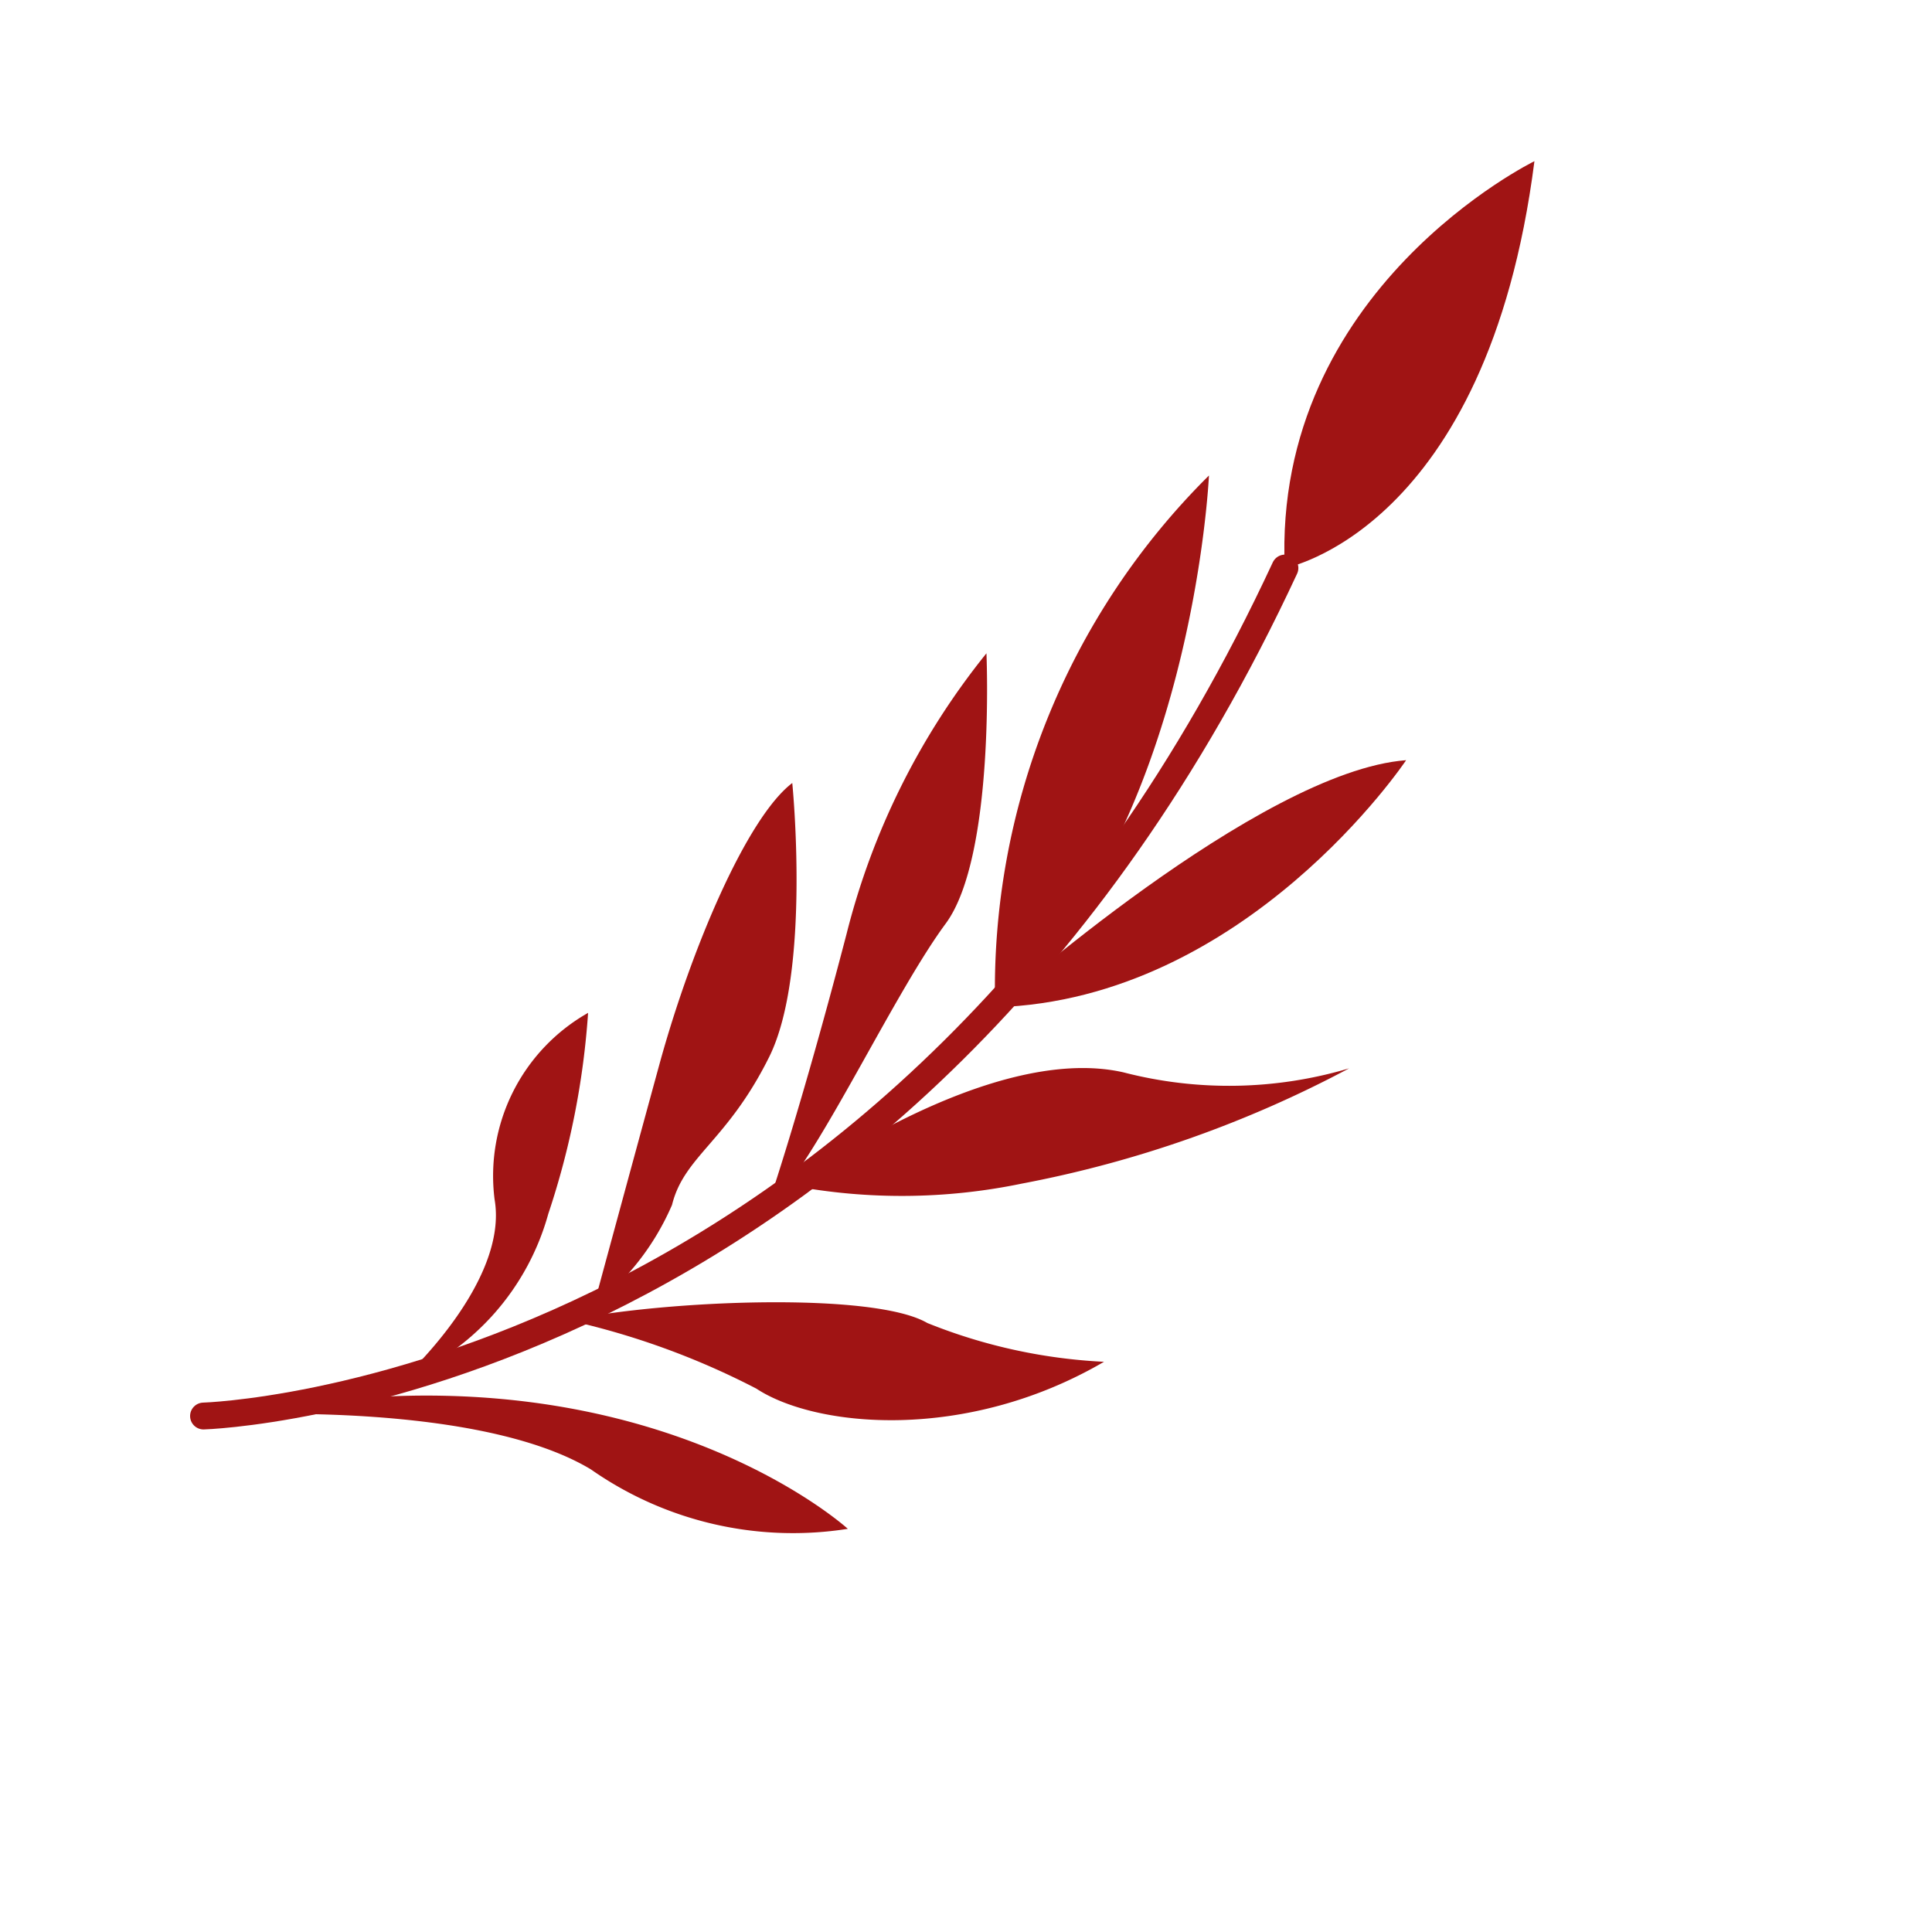
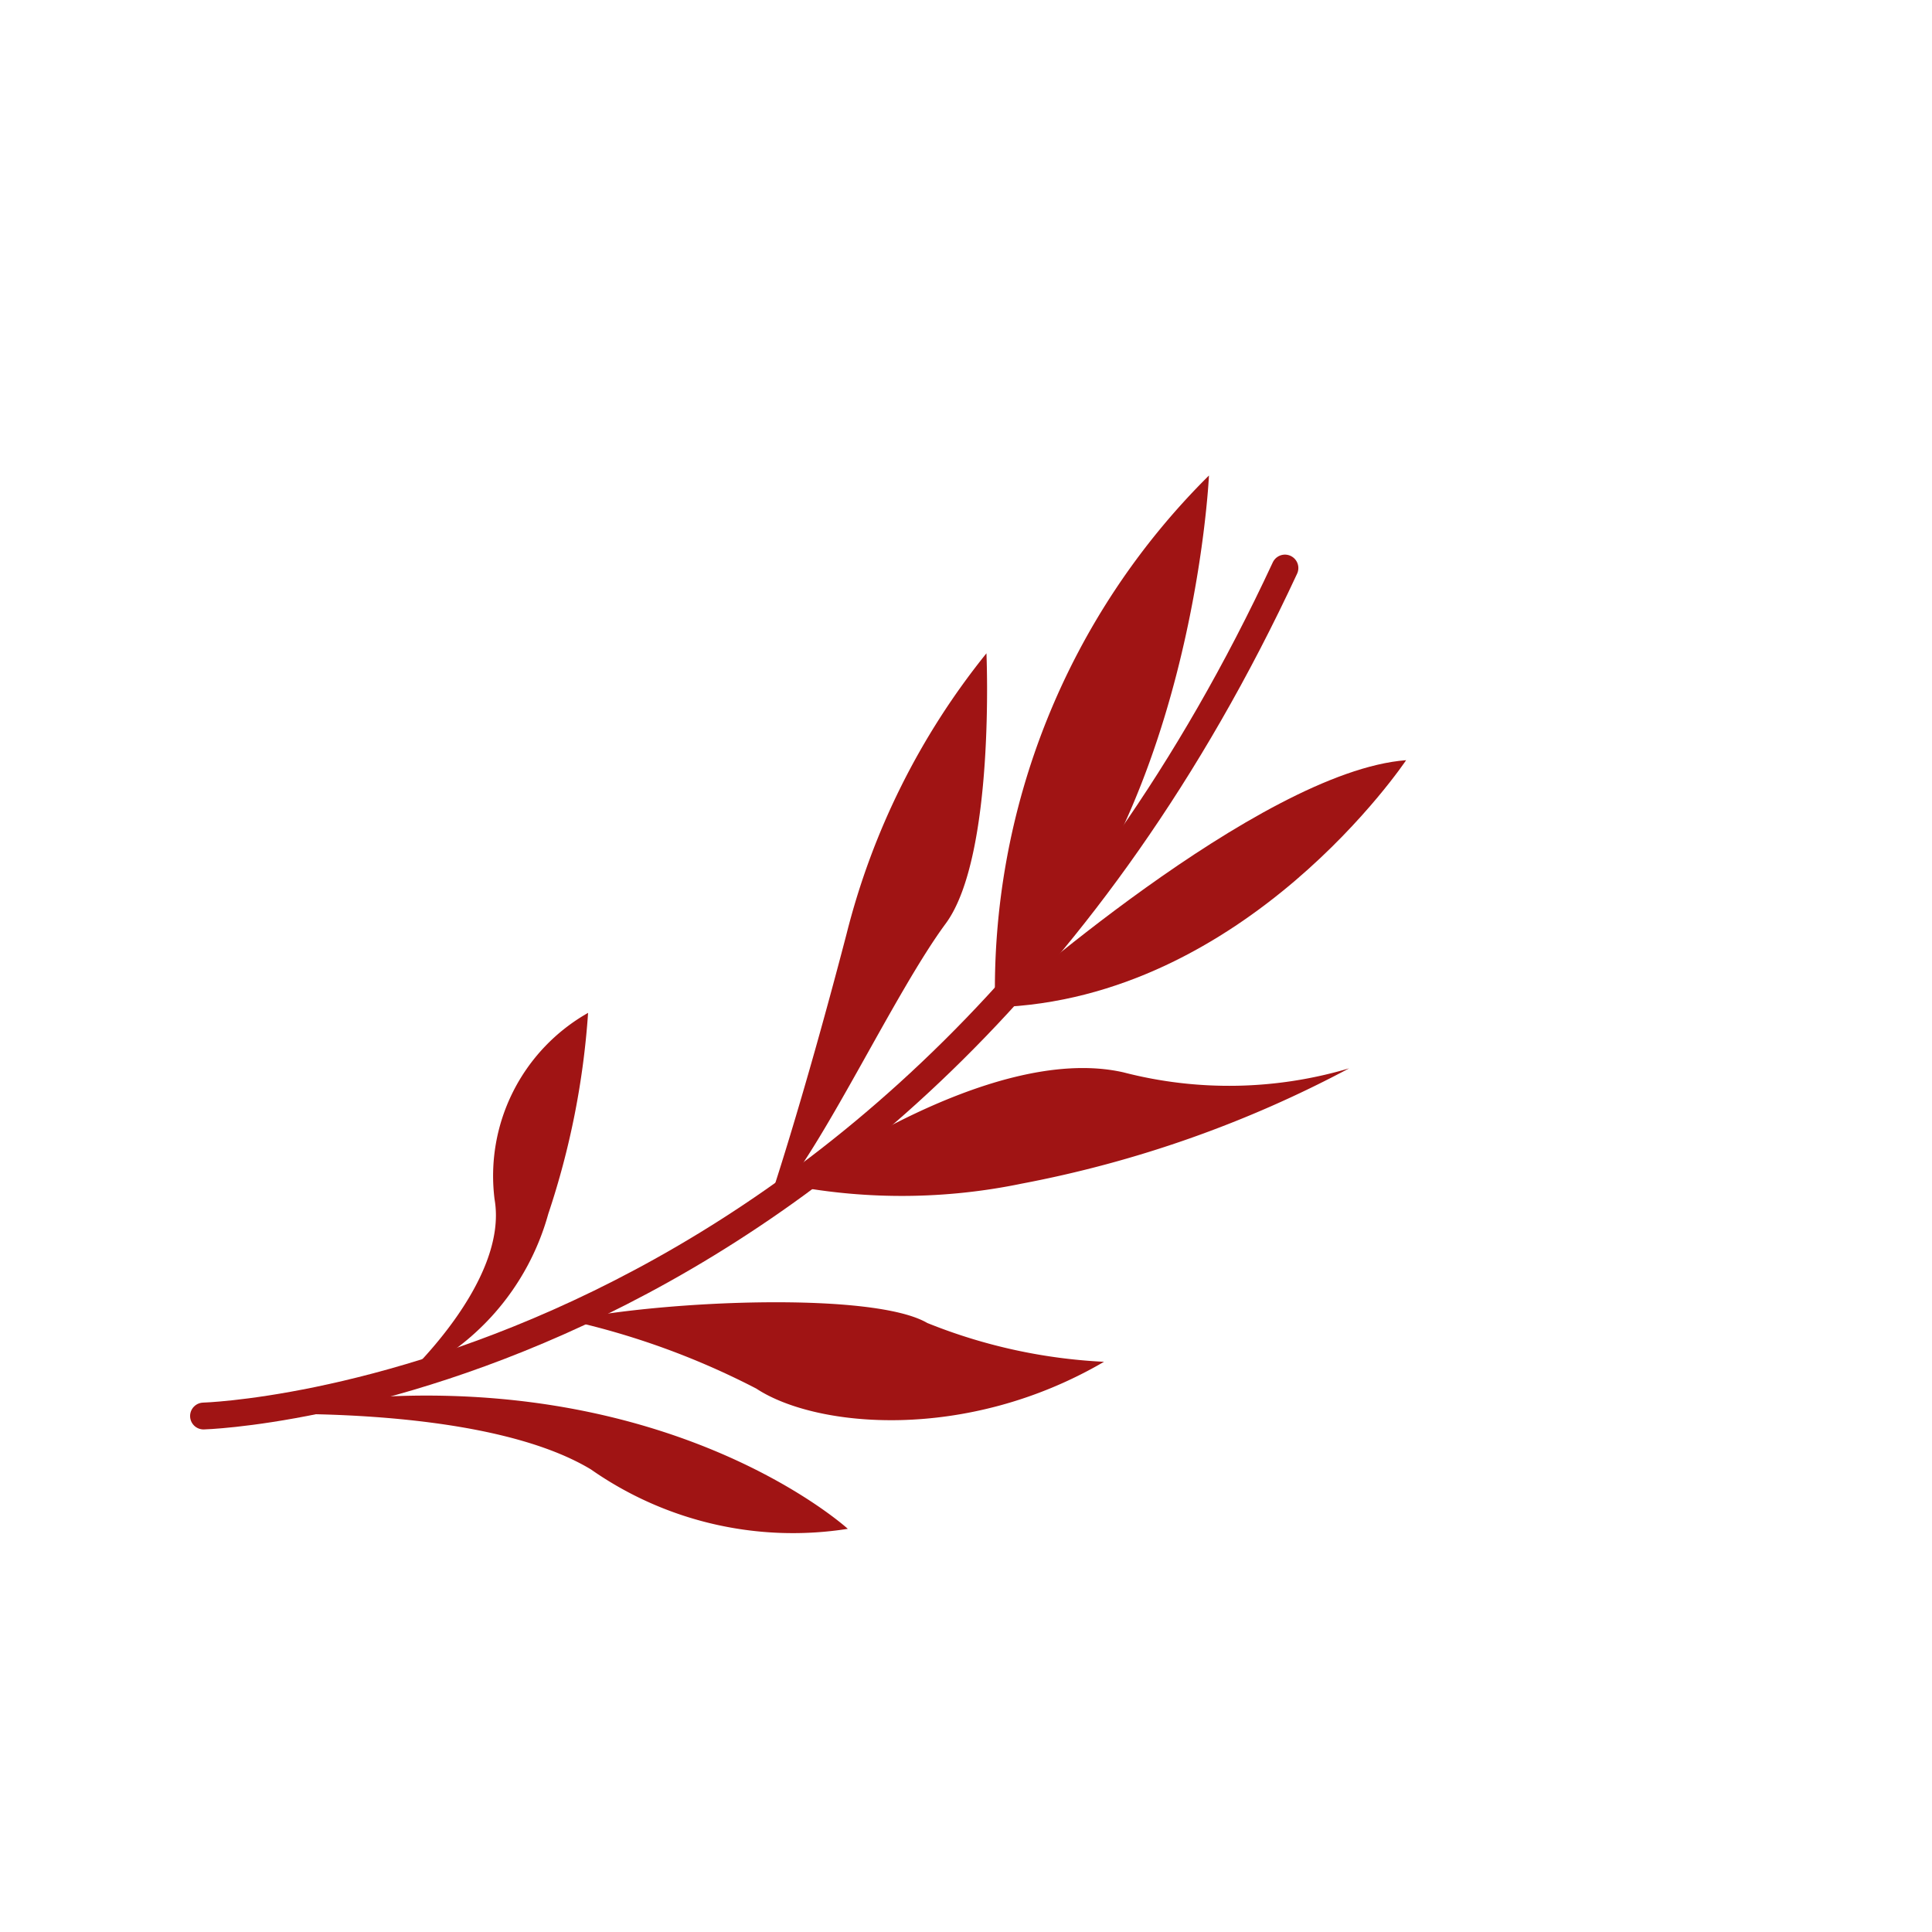
<svg xmlns="http://www.w3.org/2000/svg" width="36" height="36" viewBox="0 0 36 36">
  <g id="グループ_16935" data-name="グループ 16935" transform="translate(-12 -552.5)">
    <g id="グループ_16901" data-name="グループ 16901" transform="translate(-62 -76)">
      <g id="bg" transform="translate(74 628.5)">
        <circle id="bg-2" data-name="bg" cx="18" cy="18" r="18" fill="none" />
      </g>
      <g id="グループ_16932" data-name="グループ 16932" transform="translate(72.87 642.911) rotate(-21)">
        <g id="グループ_16934" data-name="グループ 16934" transform="translate(0.304 0.001)">
          <path id="パス_23137" data-name="パス 23137" d="M24.553,1.421C12.316,13.266.078,8.951.078,8.951" transform="translate(-0.078 3.991)" fill="none" stroke="#a01414" stroke-linecap="round" stroke-linejoin="round" stroke-width="0.5" />
-           <path id="パス_23138" data-name="パス 23138" d="M13.565,0S8.153.472,6.5,5.412c0,0,3.767.708,7.061-5.412" transform="translate(17.971)" fill="#a01414" />
          <path id="パス_23139" data-name="パス 23139" d="M4.41,8.688A13.479,13.479,0,0,1,11.681.865S9.03,6.94,4.41,8.688" transform="translate(12.09 2.43)" fill="#a01414" />
          <path id="パス_23140" data-name="パス 23140" d="M4.41,4.185s6.17-2.342,8.8-1.554c0,0-4.38,3.1-8.8,1.554" transform="translate(12.09 6.933)" fill="#a01414" />
          <path id="パス_23141" data-name="パス 23141" d="M3.03,9.411S4.218,7.99,6.191,5.237A13.611,13.611,0,0,1,10.5,1.287s-1.2,3.592-2.514,4.43S4.469,8.683,3.283,9.333" transform="translate(8.213 3.615)" fill="#a01414" />
          <path id="パス_23142" data-name="パス 23142" d="M3.169,3.722s4.369-1.2,6.524.24A7.847,7.847,0,0,0,13.647,5.4,21.471,21.471,0,0,1,7.18,5.219a11.026,11.026,0,0,1-4.011-1.5" transform="translate(8.604 9.144)" fill="#a01414" />
-           <path id="パス_23143" data-name="パス 23143" d="M2.053,9.309S3.489,7.344,4.807,5.55,7.979,1.836,9,1.539c0,0-.933,3.42-2.232,4.612S4.628,7.305,4.091,8.075A4.761,4.761,0,0,1,2.053,9.309" transform="translate(5.469 4.323)" fill="#a01414" />
          <path id="パス_23144" data-name="パス 23144" d="M1.912,3.6A14.382,14.382,0,0,1,4.727,6.045C5.5,7.123,8.017,8.38,10.954,7.9A10.112,10.112,0,0,1,8.139,6.045c-.72-.9-4.372-2.137-6.227-2.445" transform="translate(5.073 10.112)" fill="#a01414" />
          <path id="パス_23145" data-name="パス 23145" d="M1.052,7.365s2.495-.971,2.8-2.514a3.491,3.491,0,0,1,2.872-2.62,14.978,14.978,0,0,1-2.034,3.23,4.683,4.683,0,0,1-3.634,1.9" transform="translate(2.658 6.266)" fill="#a01414" />
          <path id="パス_23146" data-name="パス 23146" d="M.245,3.456S4.5,4.835,5.992,6.751A6.563,6.563,0,0,0,10.064,9.5S7.668,4.713.245,3.456" transform="translate(0.391 9.707)" fill="#a01414" />
        </g>
      </g>
    </g>
  </g>
</svg>